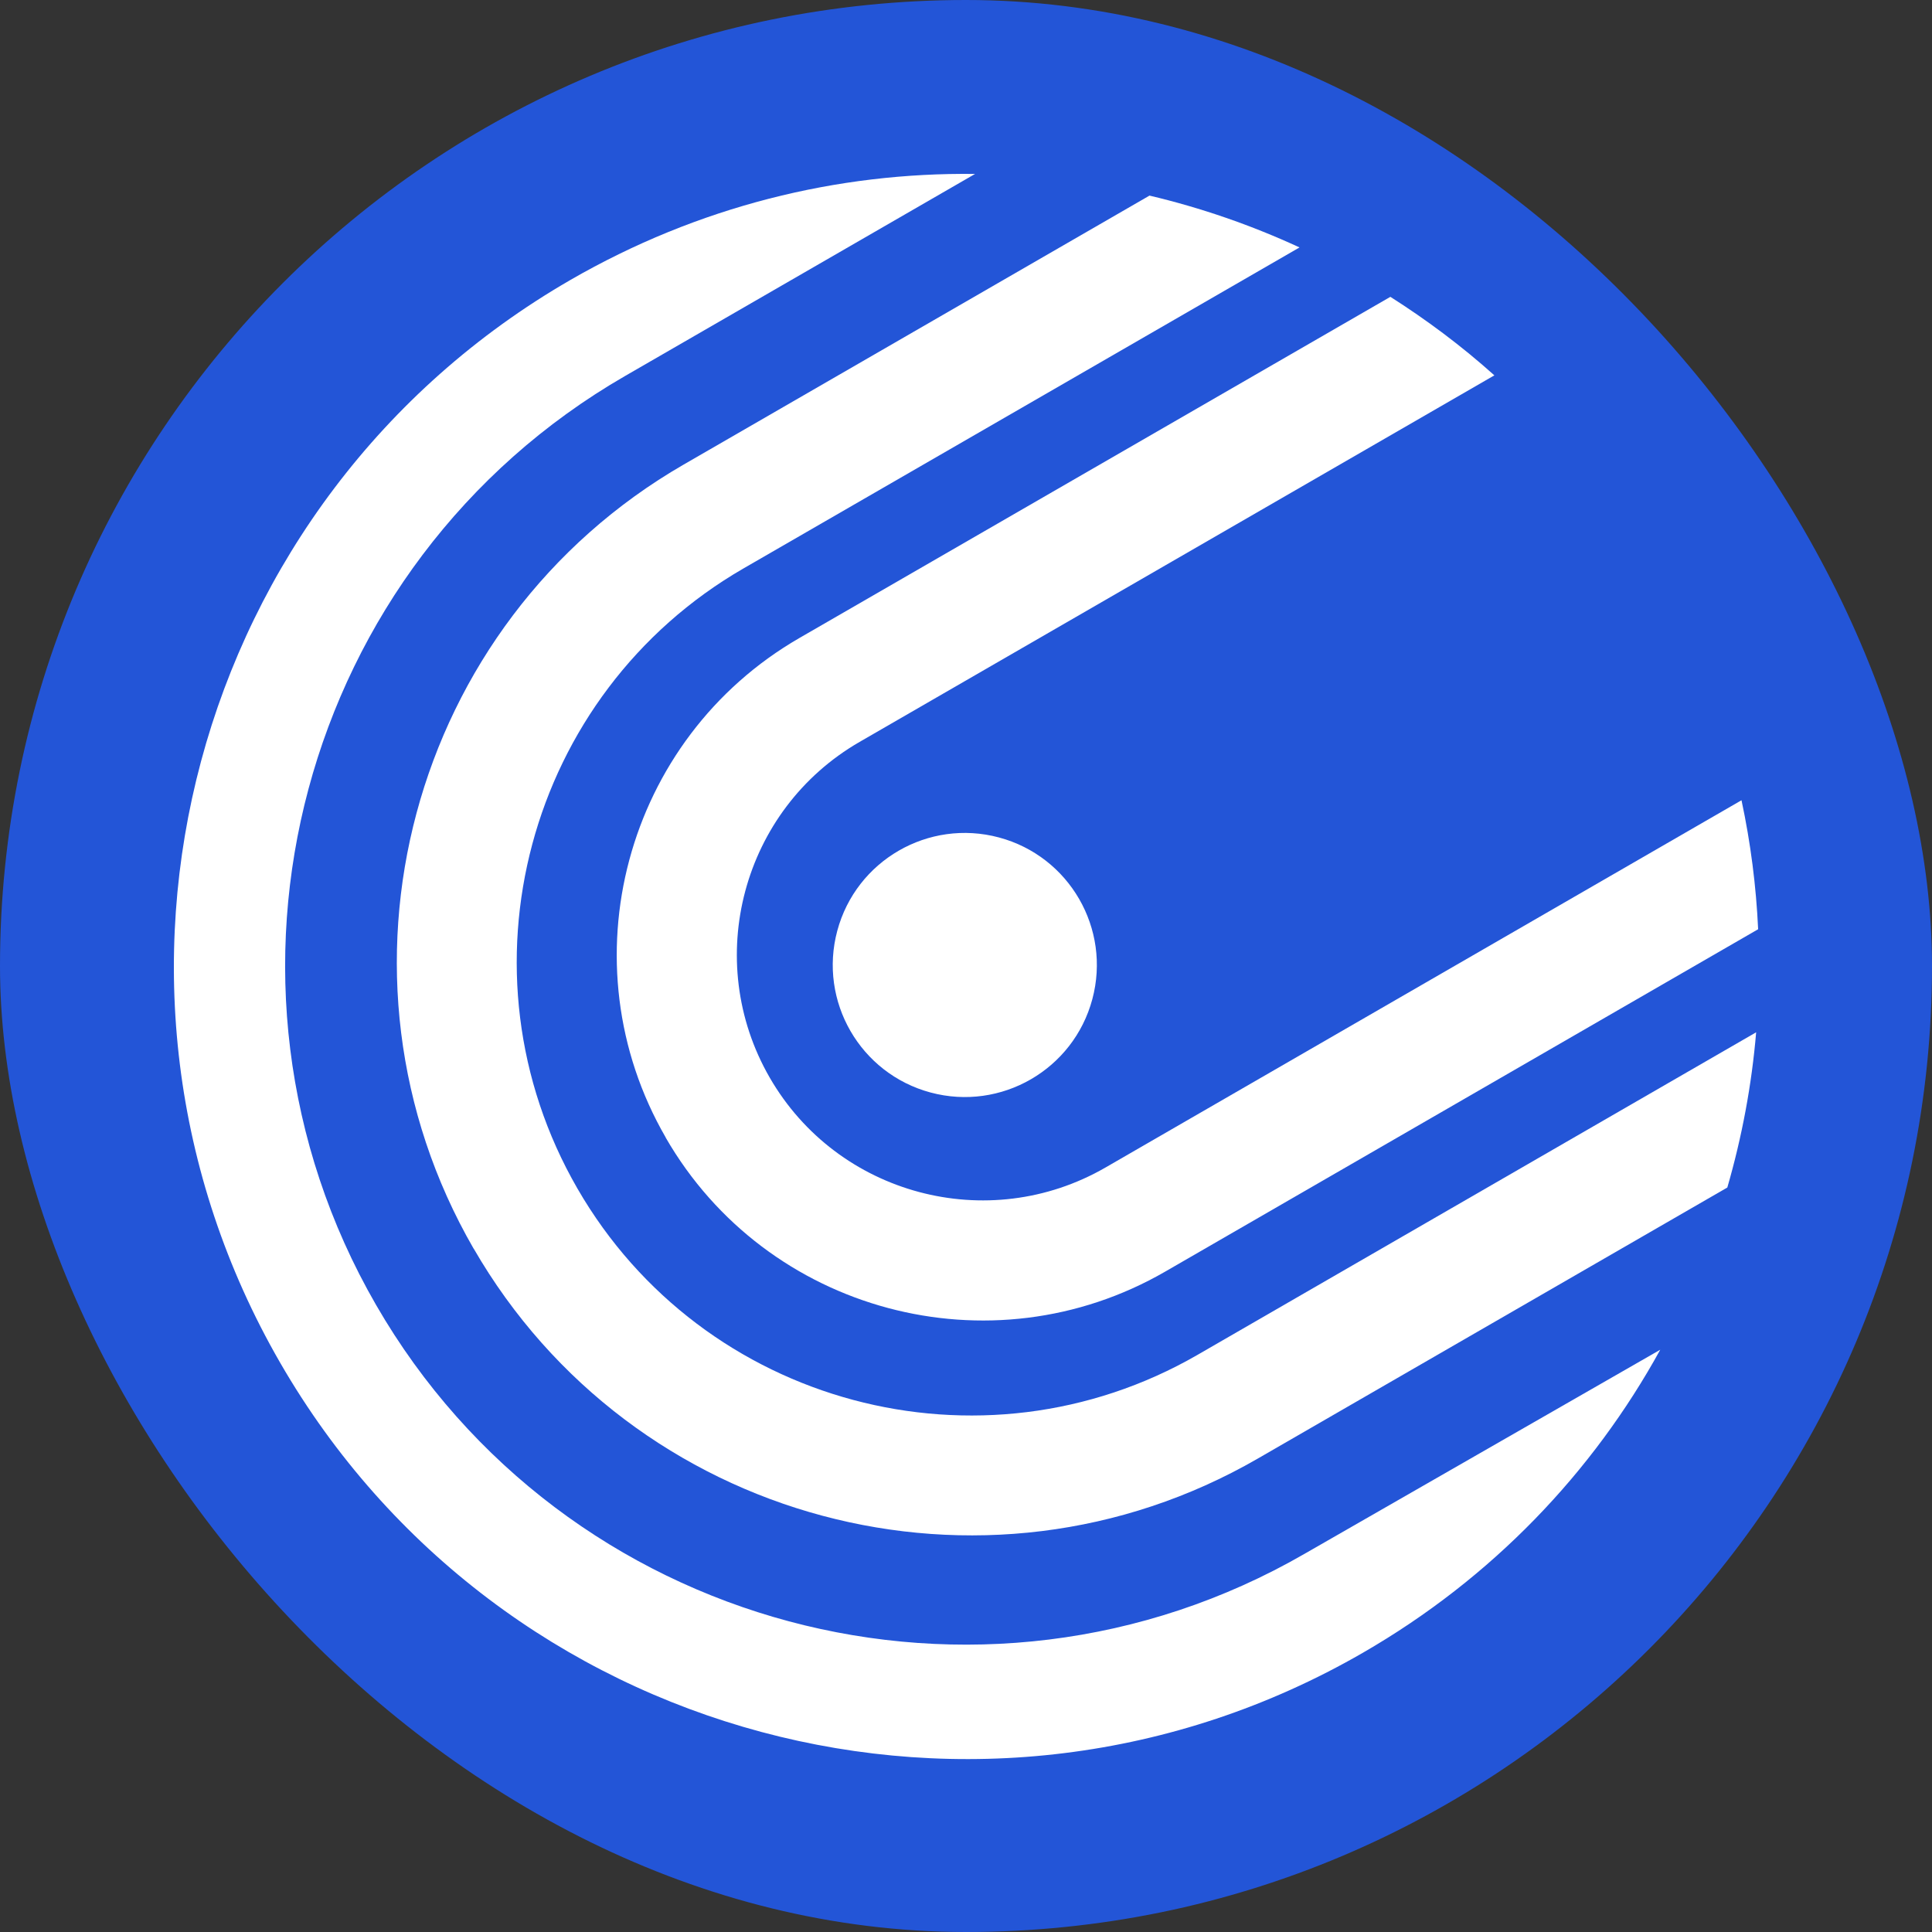
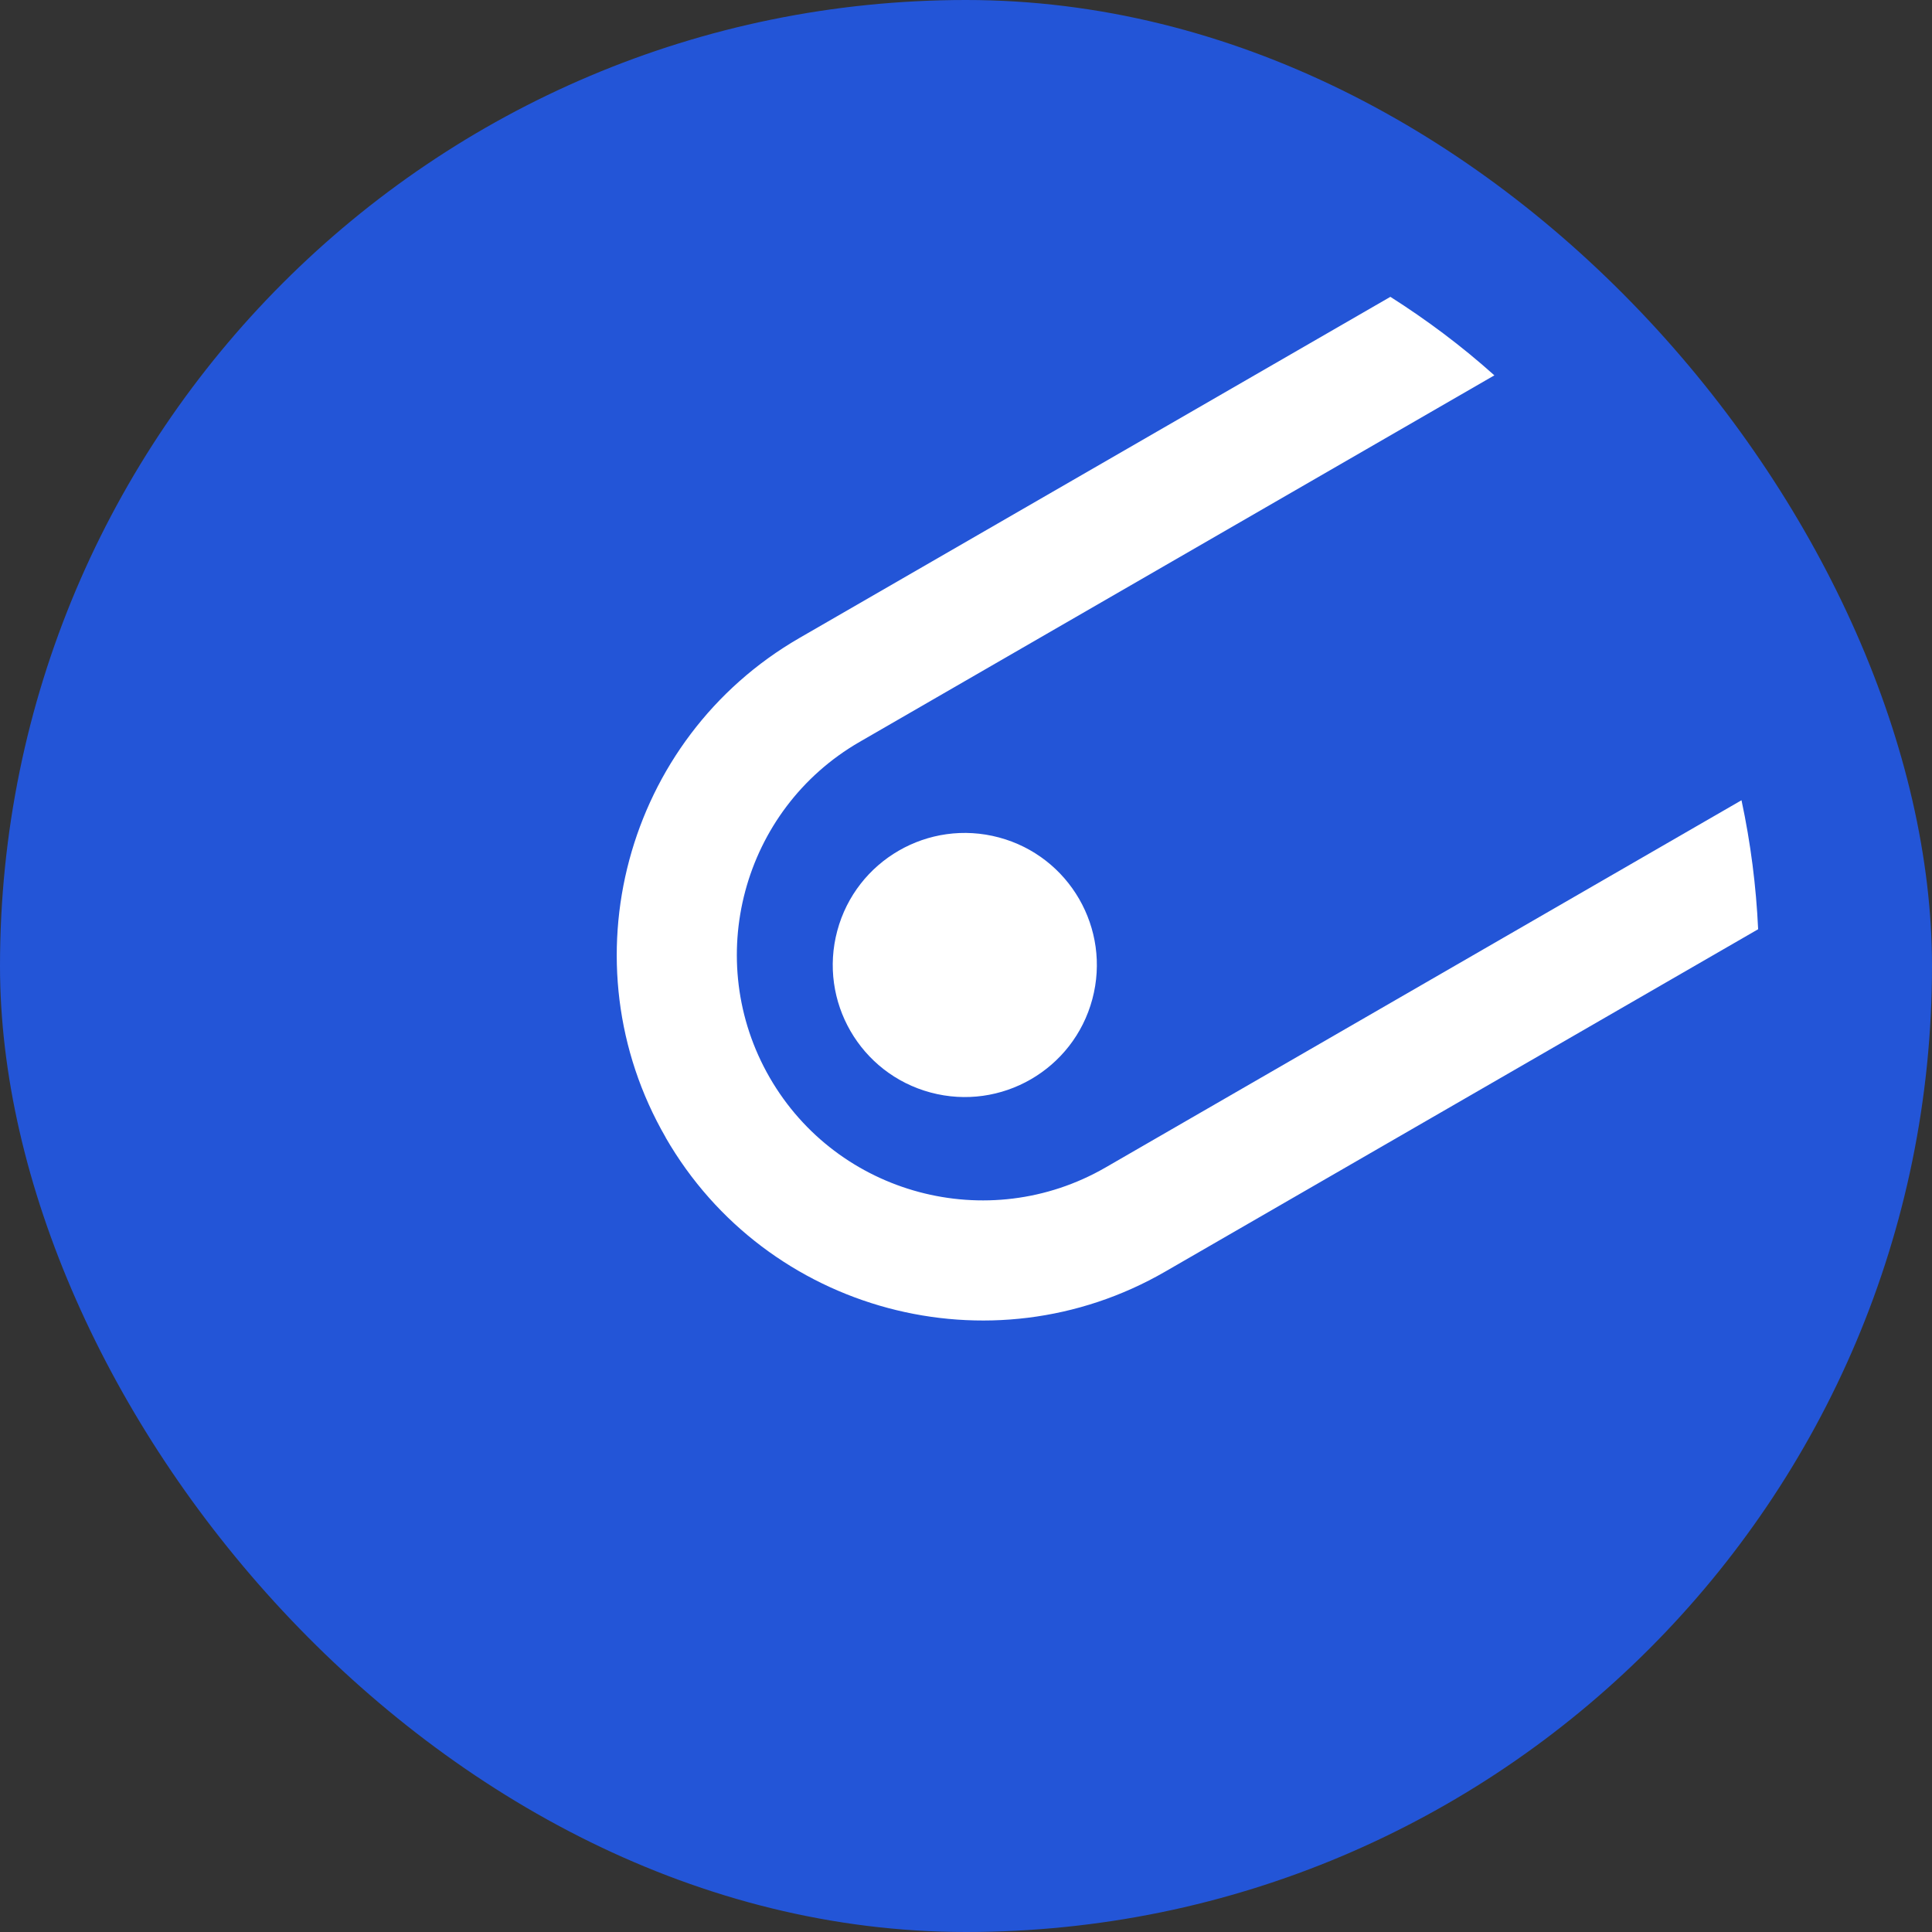
<svg xmlns="http://www.w3.org/2000/svg" width="100" height="100" viewBox="0 0 100 100" fill="none">
  <rect x="0" y="0" width="100" height="100" fill="#333333" stroke="none" />
  <g clip-path="url(#clip0_48_134)">
    <rect width="100" height="100" rx="50" fill="#2355D7" />
    <path d="M56.539 51.717C57.516 48.071 55.353 44.324 51.707 43.347C48.061 42.37 44.314 44.533 43.337 48.179C42.36 51.825 44.524 55.572 48.169 56.549C51.815 57.526 55.563 55.362 56.539 51.717Z" fill="white" />
    <path d="M34.458 58.885C39.674 67.929 51.283 71.038 60.318 65.814L91.001 48.097C90.898 45.864 90.614 43.639 90.14 41.421L57.217 60.432C51.141 63.936 43.344 61.852 39.84 55.776C36.336 49.7 38.419 41.903 44.496 38.399L77.348 19.428C75.659 17.913 73.852 16.563 71.966 15.364L41.387 33.017C32.343 38.233 29.234 49.842 34.458 58.877V58.885Z" fill="white" />
-     <path d="M24.515 64.622C32.706 78.811 50.912 83.688 65.1 75.497L89.406 61.466C90.164 58.846 90.669 56.155 90.898 53.432L61.991 70.123C50.77 76.602 36.368 72.743 29.889 61.521C23.41 50.299 27.269 35.897 38.49 29.418L67.263 12.807C64.769 11.655 62.165 10.755 59.498 10.124L35.389 24.044C21.2 32.236 16.323 50.441 24.515 64.63V64.622Z" fill="white" />
-     <path d="M14.5 70.533C25.824 90.151 50.911 96.875 70.537 85.55C77.253 81.676 82.454 76.191 85.934 69.862L67.531 80.421C50.73 90.12 29.162 84.343 19.464 67.542C9.765 50.733 15.542 29.174 32.343 19.467L50.469 9.003C43.351 8.916 36.131 10.676 29.517 14.495C9.899 25.828 3.176 50.915 14.5 70.533Z" fill="white" />
  </g>
  <defs>
    <clipPath id="clip0_48_134">
      <rect width="100" height="100" rx="50" fill="white" />
    </clipPath>
  </defs>
</svg>